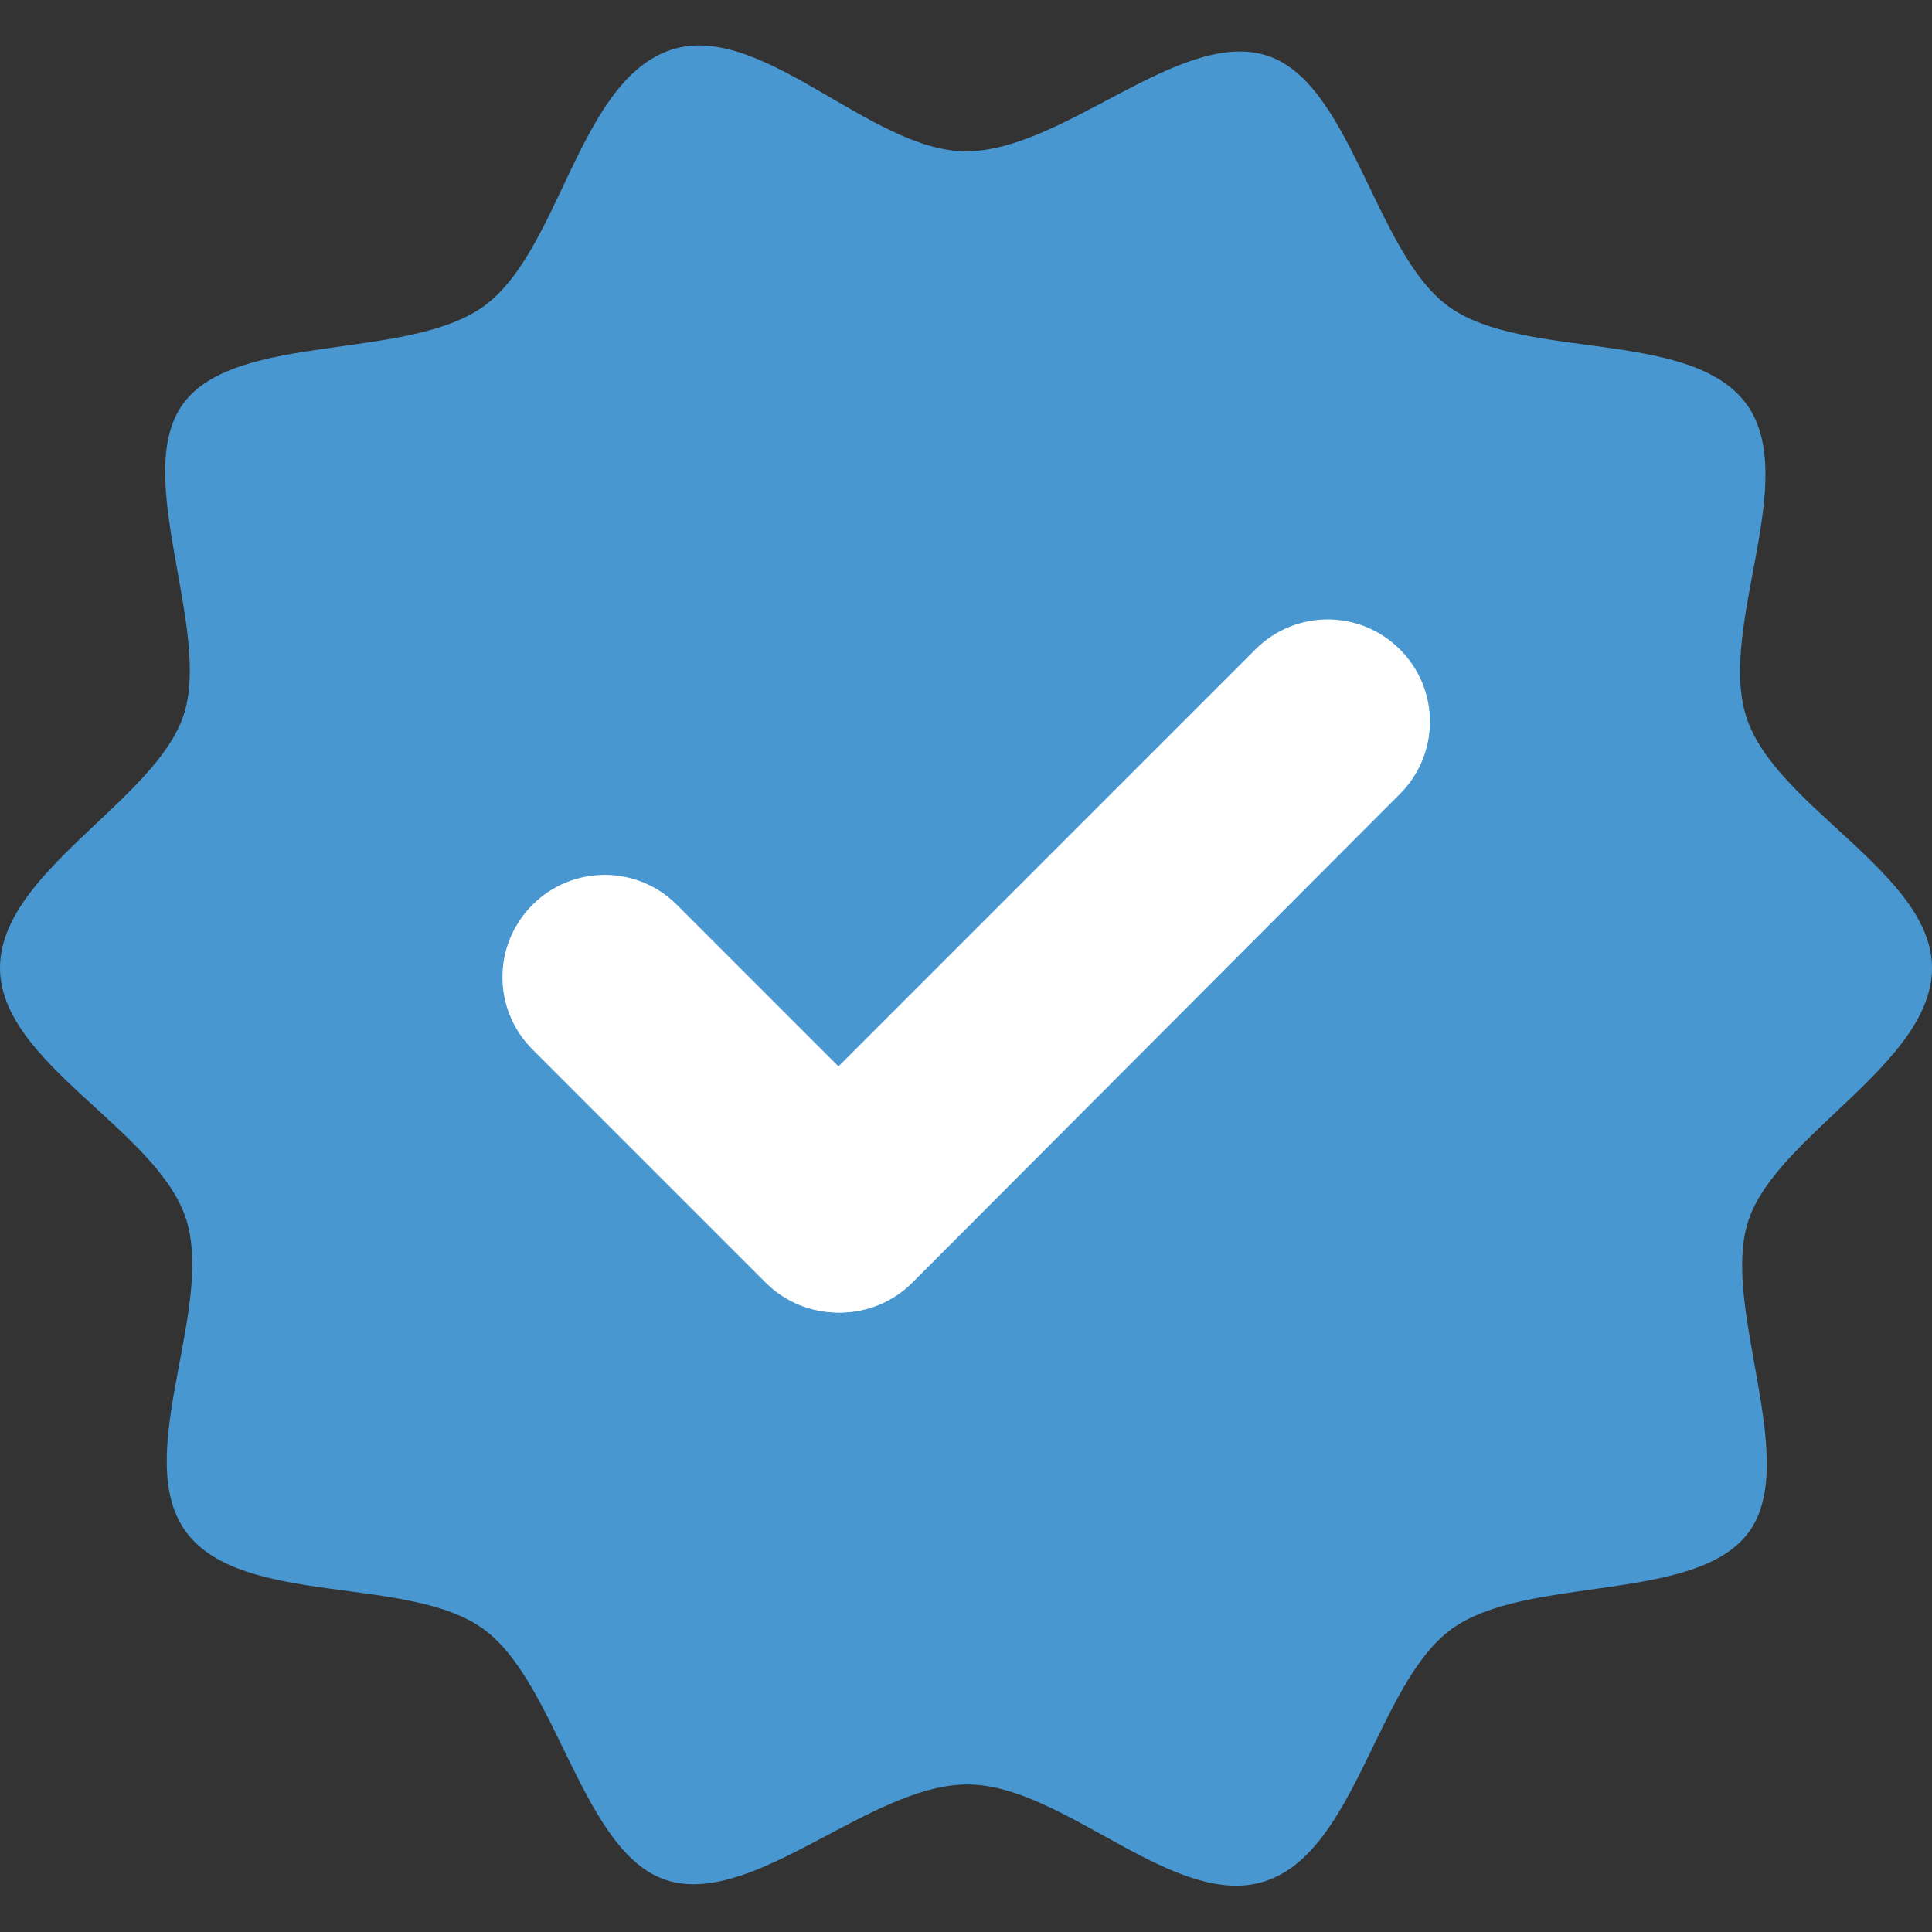
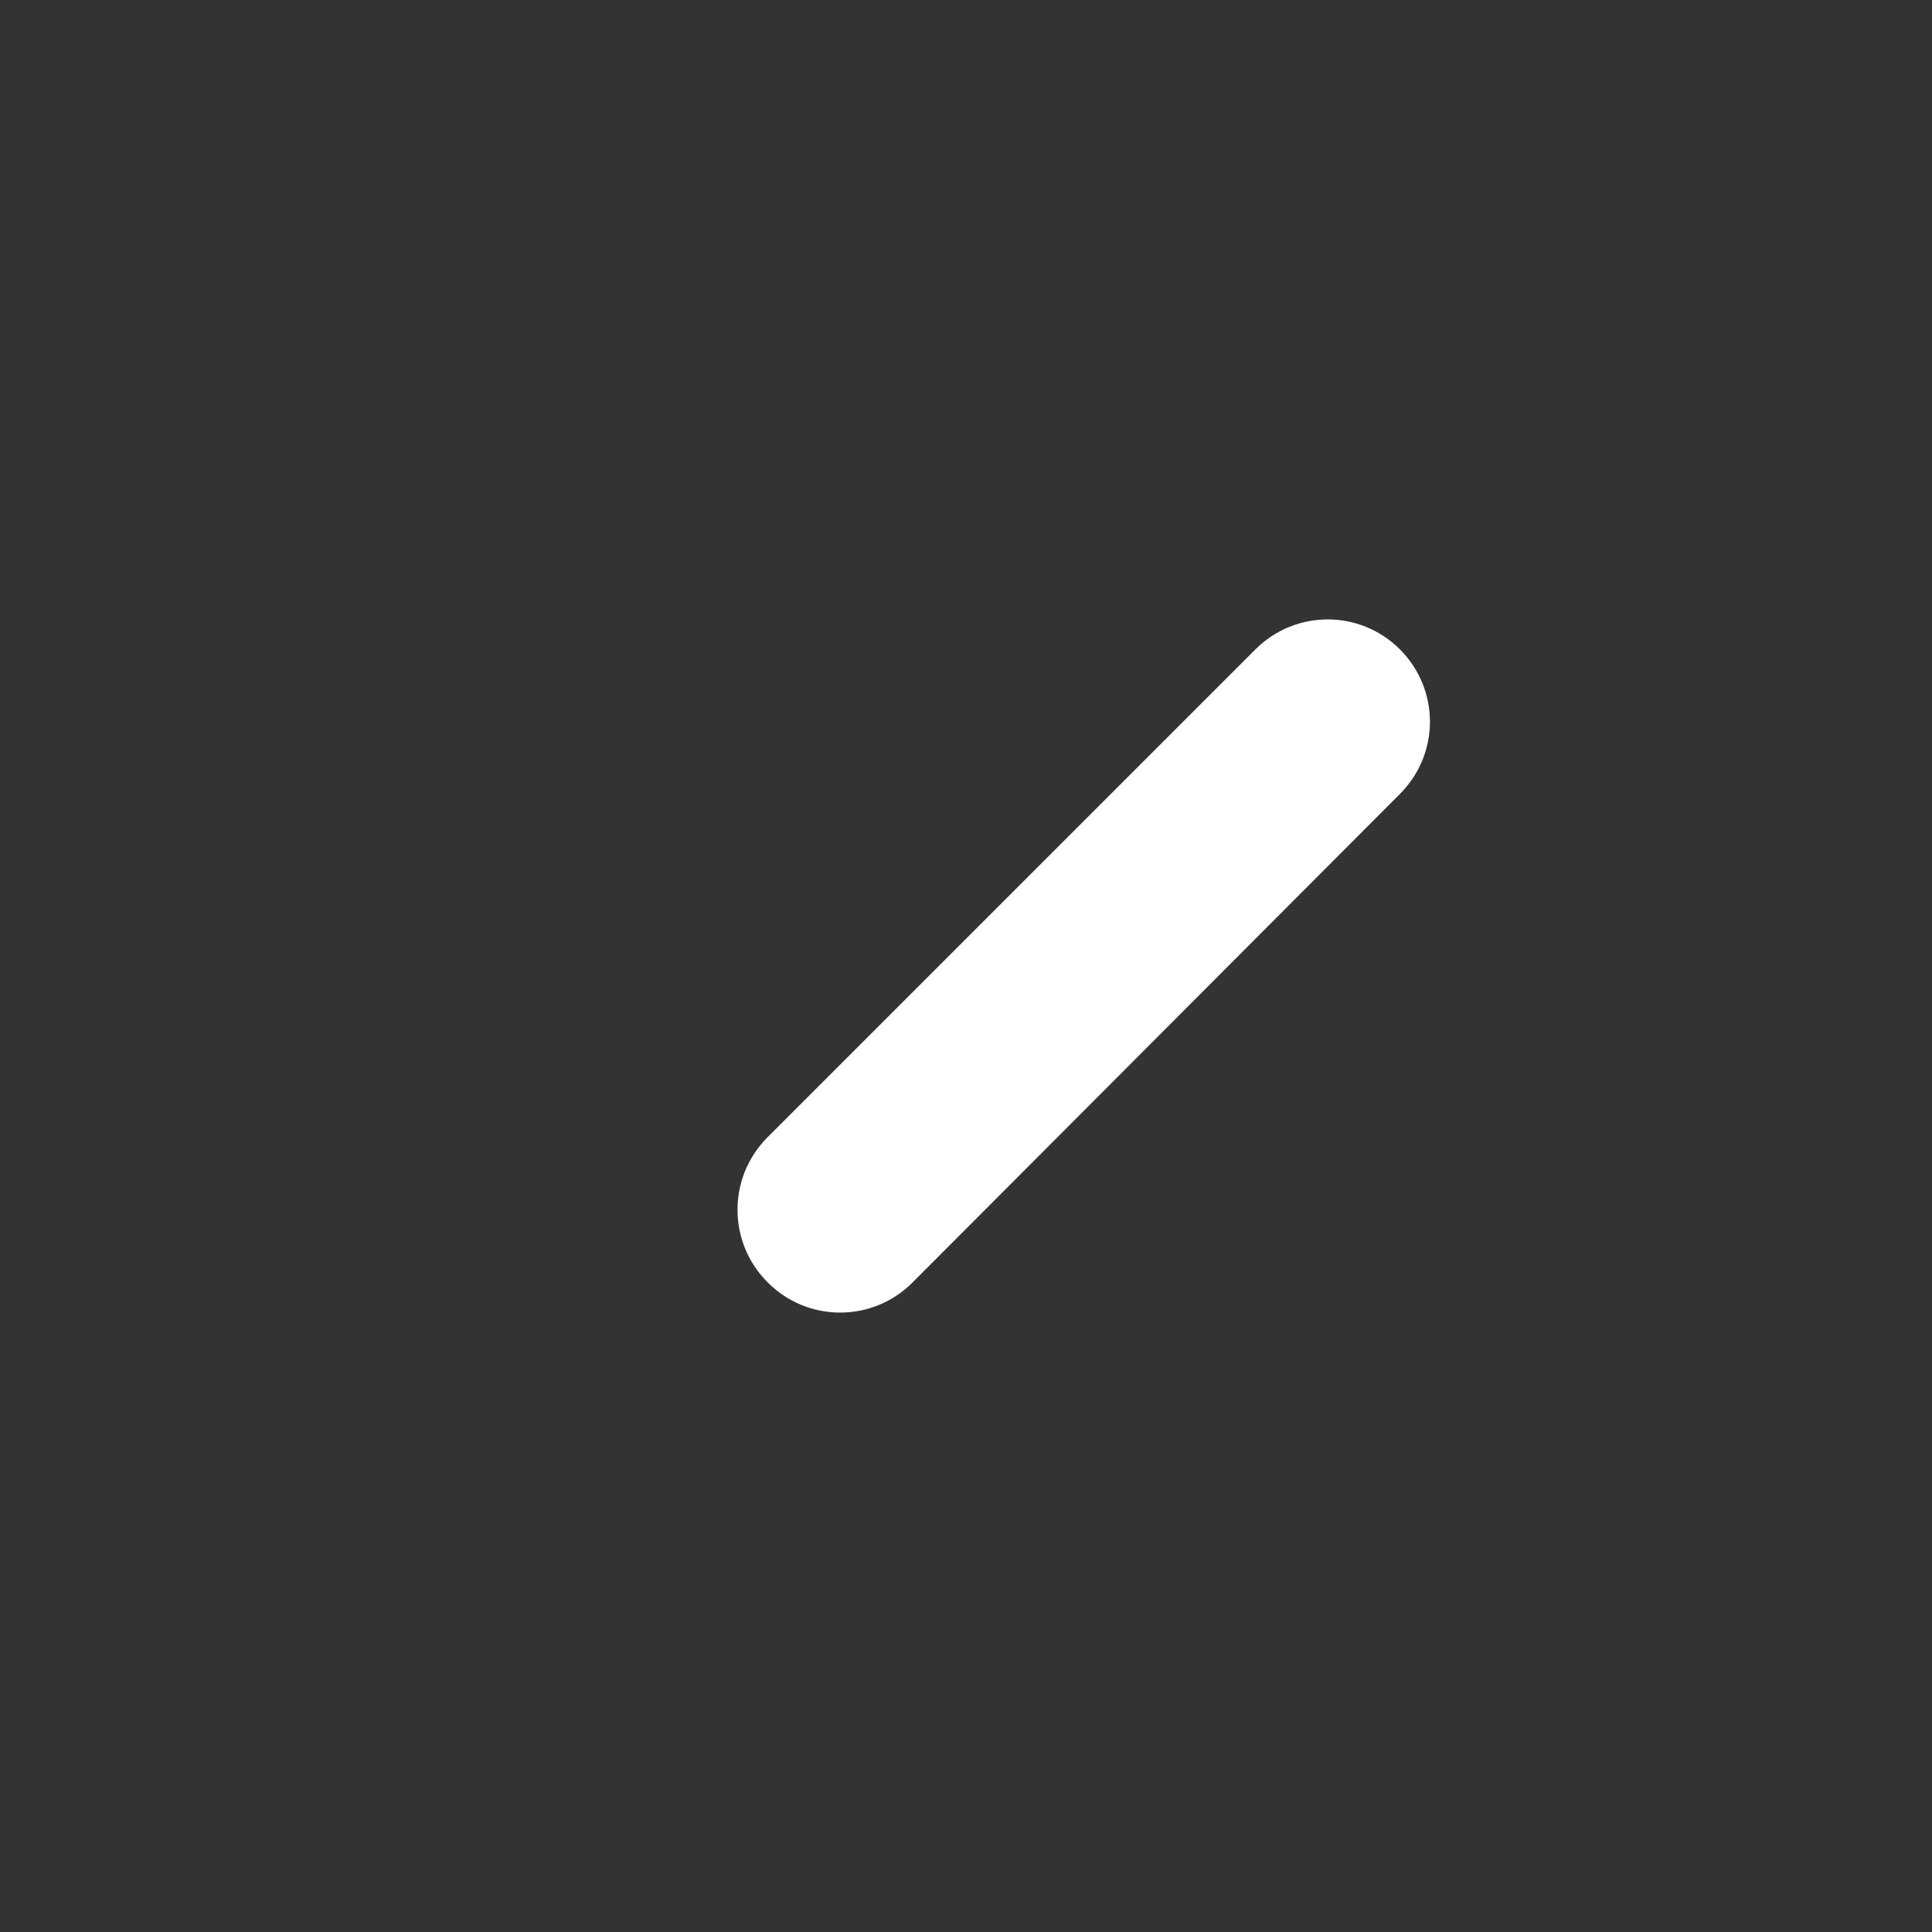
<svg xmlns="http://www.w3.org/2000/svg" version="1.1" id="Слой_1" x="0px" y="0px" viewBox="0 0 512 512" style="enable-background:new 0 0 512 512;" xml:space="preserve">
  <rect x="0" y="0" width="512" height="512" fill="#333333" stroke="none" />
  <style type="text/css">
	.st0{fill:#4997D0;}
	.st1{fill:#FFFFFF;}
</style>
-   <path class="st0" d="M512,256.5c0,25.3-40.9,44.1-48.6,66.8c-7.7,22.7,14,63.9,0,82.8c-14,18.9-58.8,11.2-78.7,25.6  c-19.8,14.4-25.3,58.8-49.3,66.8c-24,8-53.4-25.6-79-25.6s-56,32-79,25.6c-23-6.4-29.5-52.5-49.3-66.8  c-19.8-14.4-63.9-5.8-78.7-25.6s7.4-58.8,0-82.8C41.9,299.4,0,281.8,0,256.5c0-25.3,40.9-44.1,48.6-66.8s-14-63.9,0-82.8  s59.1-11.2,79.4-25.6s25-58.8,49-67.8s53.4,26.6,79,26.6s56-32,79-25.6c23,6.4,29.1,52.5,49,66.8s63.9,5.8,78.7,25.6  c14.7,19.8-7.4,58.8,0,82.8C470.1,213.7,512,231.4,512,256.5z" />
  <path class="st1" d="M203.3,301.5l129.4-129.4c10.6-10.6,27.7-10.6,38.3,0l0,0c10.6,10.6,10.6,27.7,0,38.3L241.8,339.9  c-10.6,10.6-27.7,10.6-38.3,0l0,0C192.8,329.3,192.8,312.1,203.3,301.5z" />
-   <path class="st1" d="M202.9,339.9l-61.8-61.8c-10.6-10.6-10.6-27.7,0-38.3l0,0c10.6-10.6,27.7-10.6,38.3,0l61.8,61.8  c10.6,10.6,10.6,27.7,0,38.3l0,0C230.6,350.5,213.5,350.5,202.9,339.9z" />
</svg>